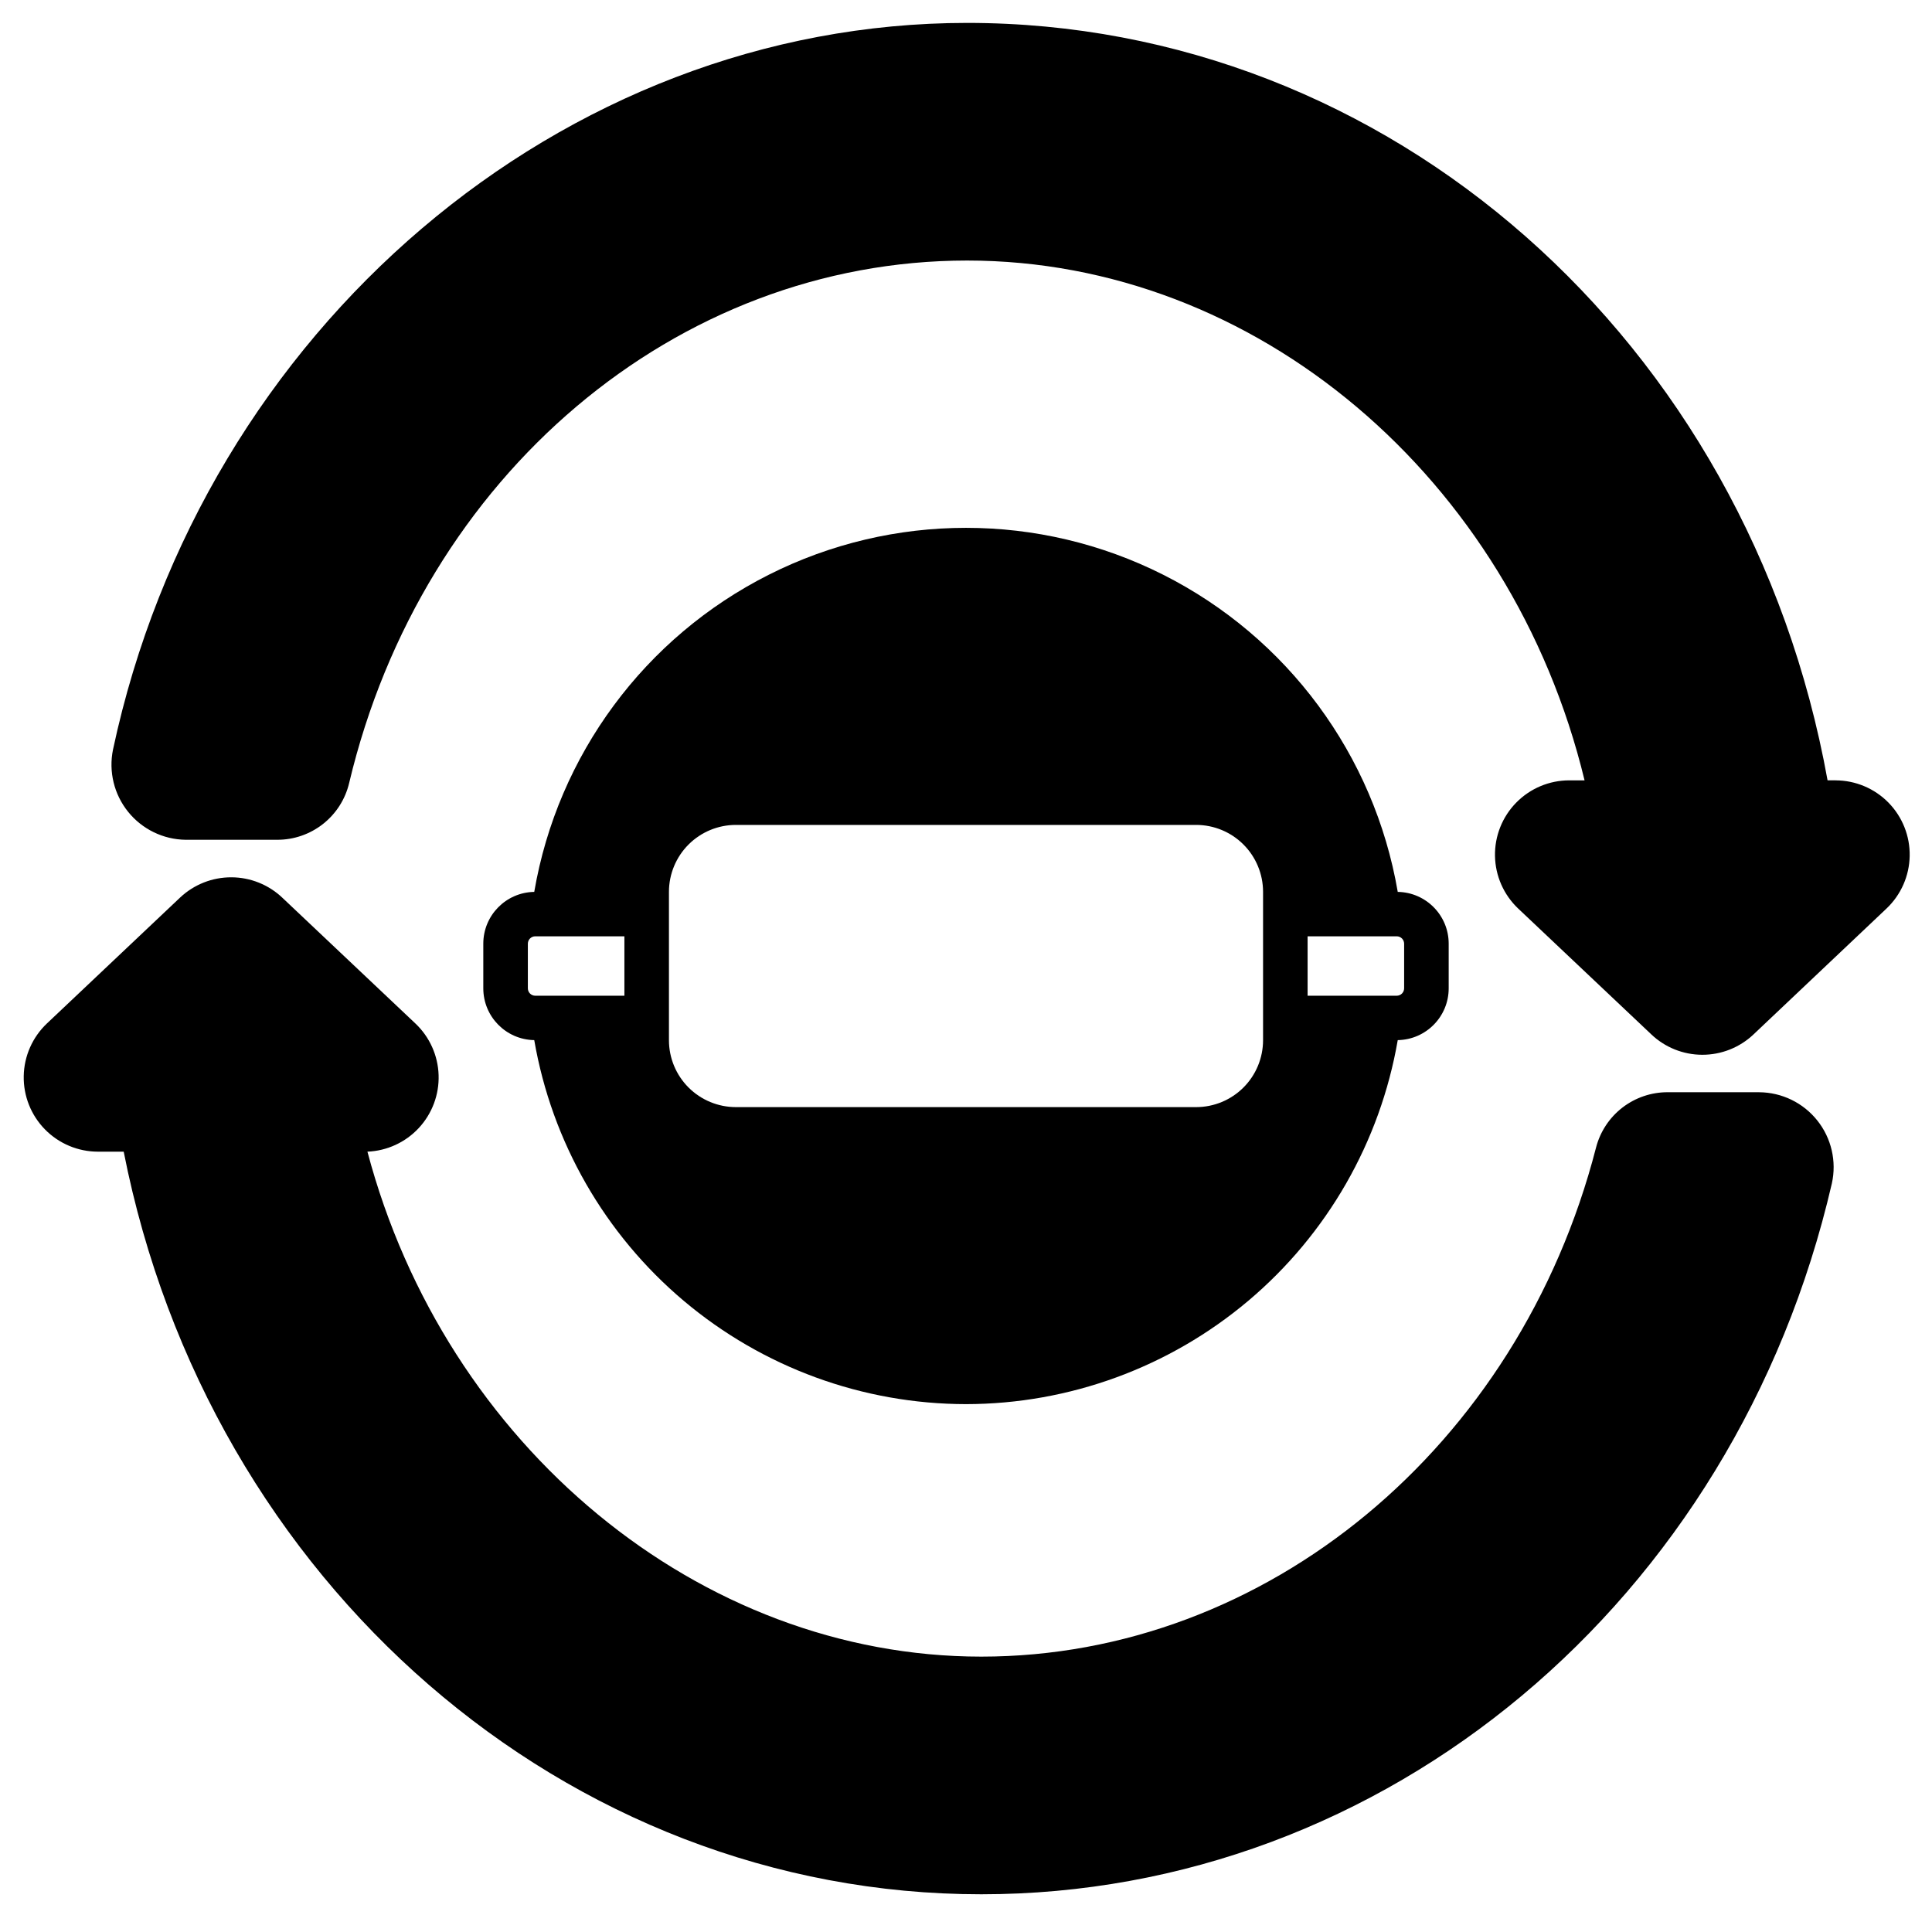
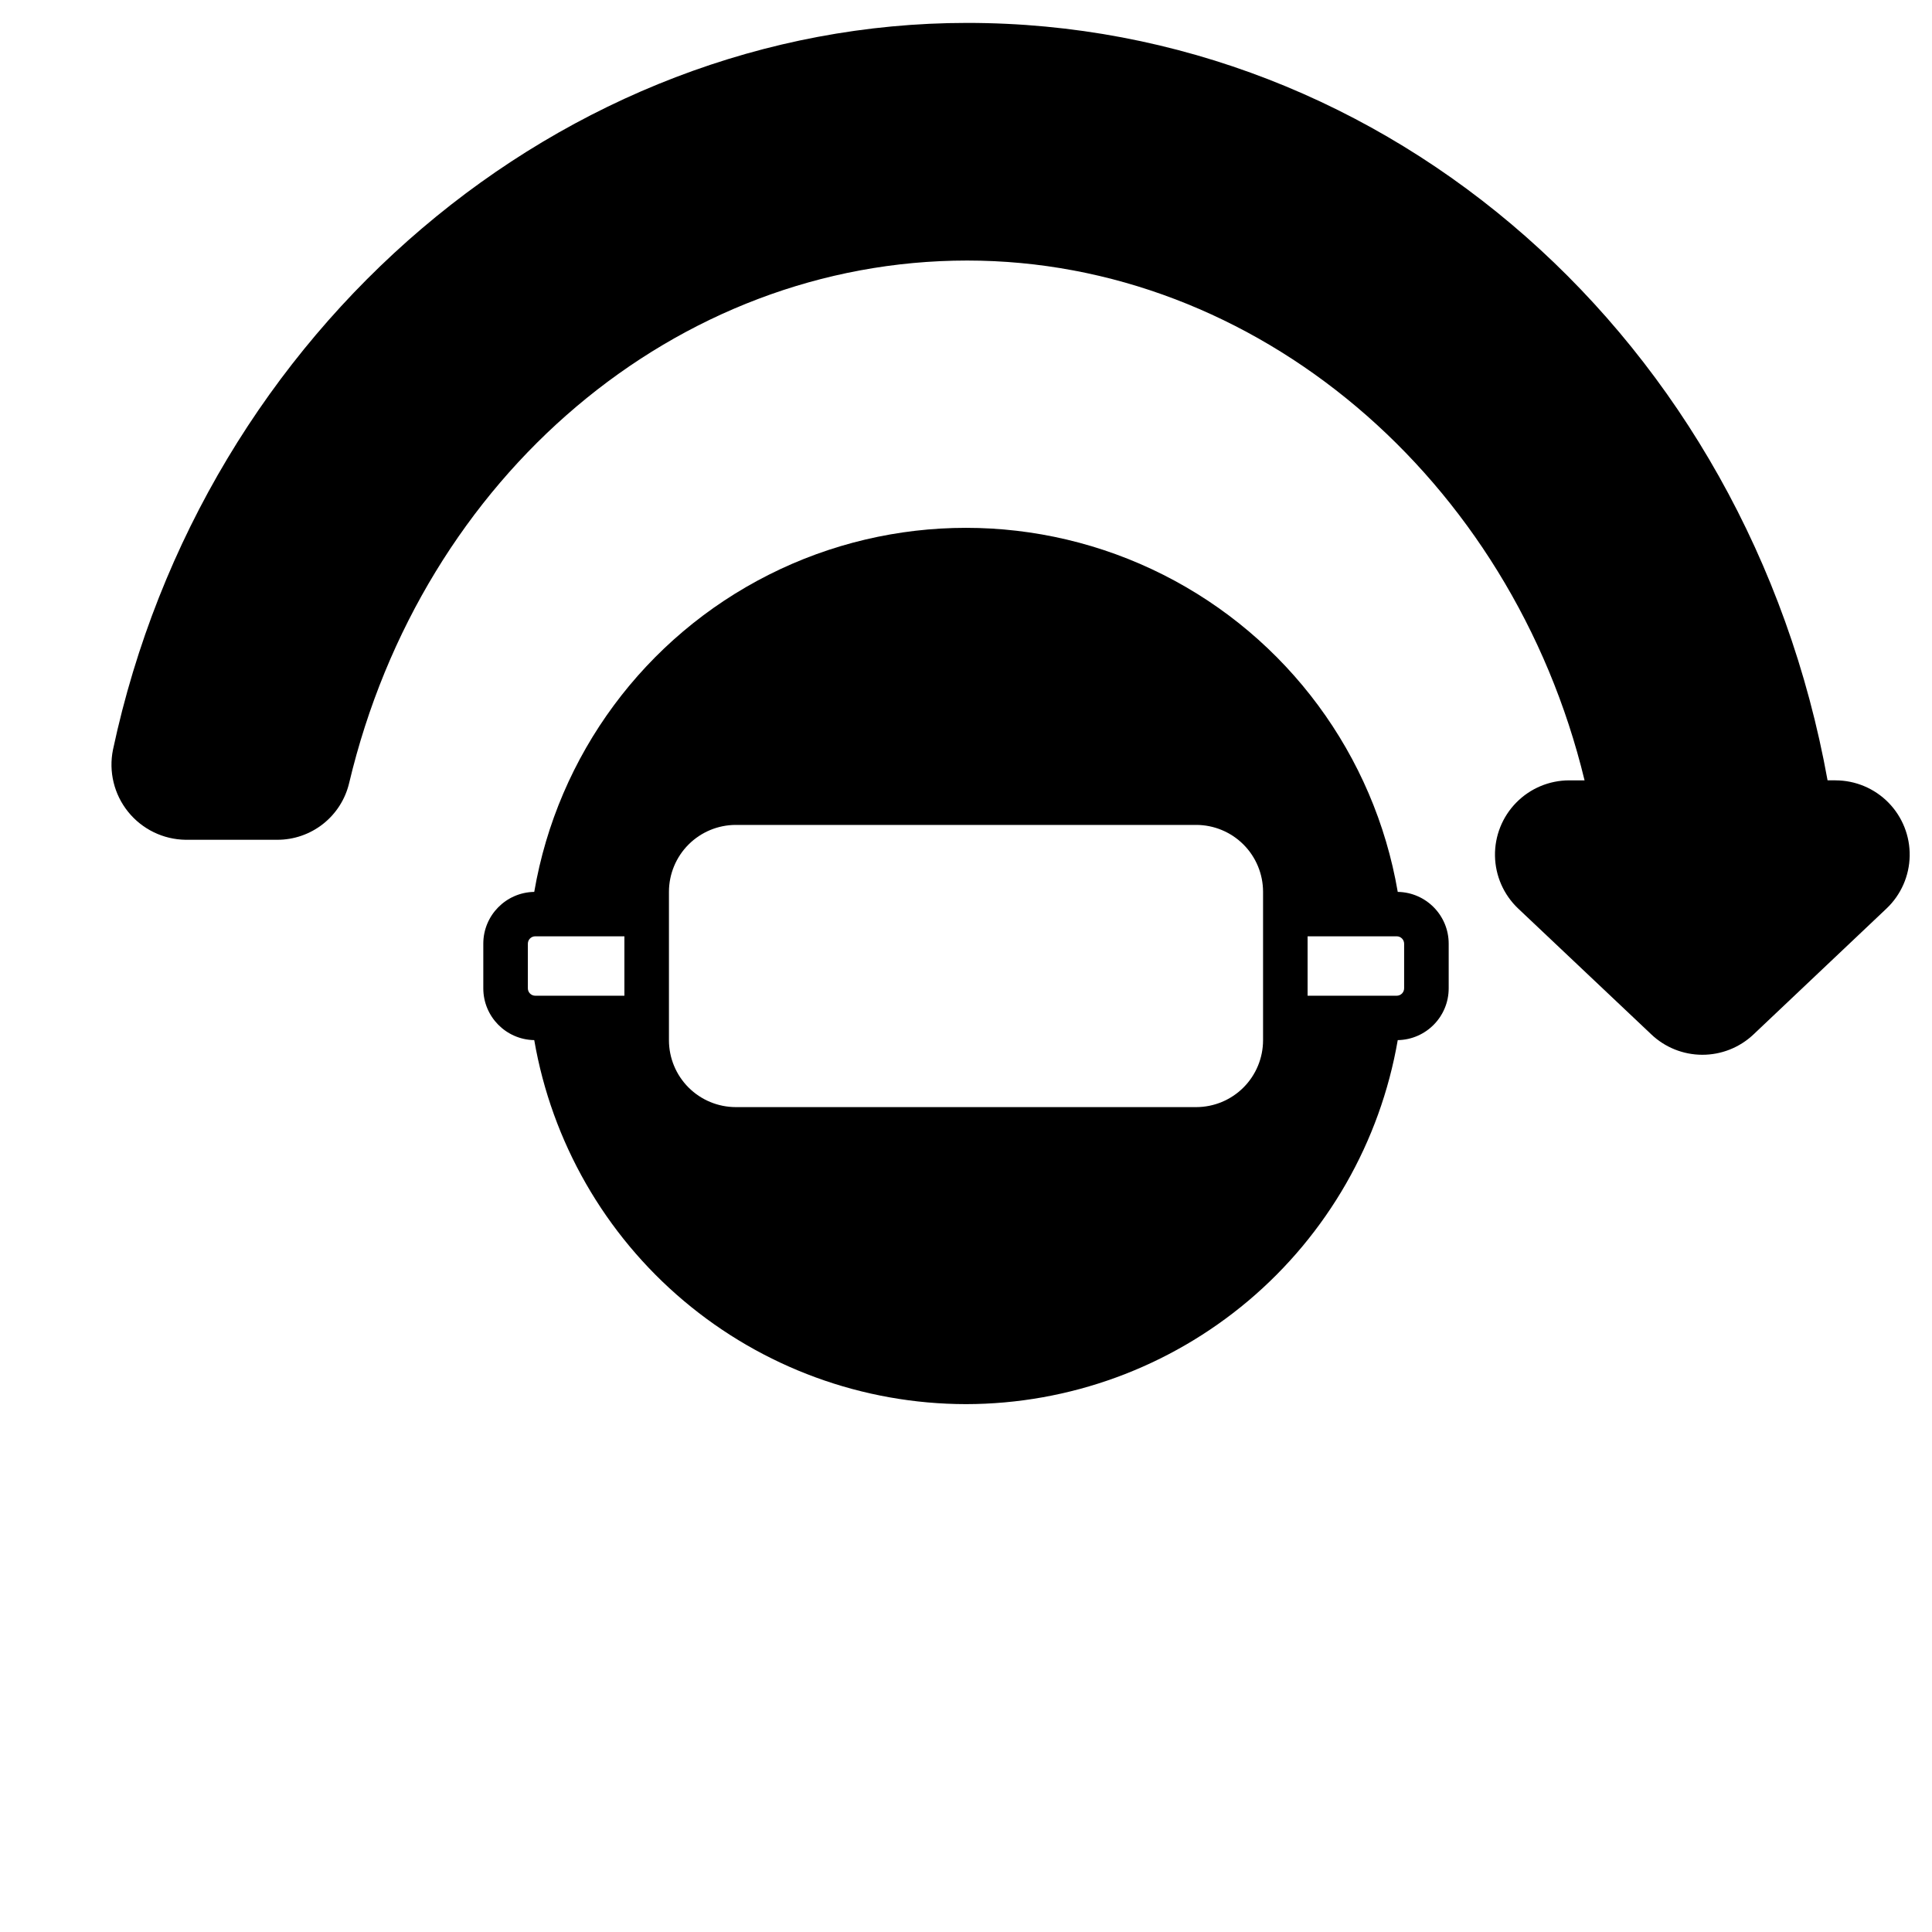
<svg xmlns="http://www.w3.org/2000/svg" fill="#000000" width="800px" height="800px" version="1.1" viewBox="144 144 512 512">
  <g>
-     <path d="m610.22 433.45h-24.246c-4.352-0.016-8.582 1.422-12.027 4.078-3.441 2.66-5.898 6.391-6.984 10.605-20.469 79.43-87.457 134.89-162.91 134.89-74.707 0-142.01-55.852-162.68-133.82 5.184-0.211 10.078-2.465 13.613-6.266 3.531-3.805 5.422-8.848 5.25-14.039-0.168-5.188-2.379-10.098-6.152-13.664l-35.227-33.297c-3.652-3.481-8.5-5.43-13.543-5.441-5.047-0.016-9.902 1.902-13.578 5.359l-35.305 33.379c-3.832 3.633-6.047 8.652-6.141 13.934-0.098 5.281 1.934 10.379 5.637 14.148 3.703 3.766 8.762 5.887 14.043 5.887h6.812c22.516 114.34 117.33 196.8 227.27 196.8 107.06 0 199.79-77.539 225.41-188.38 1.301-5.856-0.113-11.988-3.852-16.68-3.738-4.695-9.398-7.445-15.395-7.488z" />
    <path d="m630.45 350.8h-2.125c-21.059-116.62-116.19-200.73-228.02-200.73-107.29 0-202.55 81.043-226.36 192.59-1.188 5.812 0.281 11.852 4.004 16.473 3.723 4.621 9.309 7.34 15.242 7.418h24.246c4.414 0.016 8.699-1.461 12.168-4.191 3.465-2.731 5.906-6.551 6.922-10.844 19.367-81.516 86.75-138.47 163.78-138.47 76.477 0 144.21 57.504 163.62 137.76h-4.055v-0.004c-5.281 0-10.344 2.121-14.043 5.891-3.703 3.766-5.734 8.863-5.641 14.145 0.098 5.281 2.309 10.301 6.144 13.934l35.227 33.297v0.004c3.648 3.488 8.496 5.441 13.543 5.453 5.047 0.016 9.91-1.91 13.578-5.375l35.266-33.379c3.832-3.629 6.043-8.645 6.141-13.922 0.102-5.273-1.926-10.371-5.617-14.141-3.695-3.769-8.746-5.894-14.023-5.906z" />
    <path d="m400 516.11c27.375-0.031 53.863-9.727 74.797-27.375 20.93-17.648 34.961-42.117 39.621-69.094 7.496-0.125 13.508-6.238 13.5-13.738v-11.809c0.008-7.496-6.004-13.613-13.5-13.734-6.219-36.285-29.281-67.473-62.152-84.047-32.875-16.574-71.66-16.574-104.53 0-32.875 16.574-55.938 47.762-62.156 84.047-7.496 0.121-13.508 6.238-13.5 13.734v11.809c-0.008 7.5 6.004 13.613 13.5 13.738 4.66 26.977 18.691 51.445 39.625 69.094 20.93 17.648 47.418 27.344 74.797 27.375zm90.527-123.98h23.617c0.52 0 1.02 0.207 1.391 0.578 0.367 0.367 0.574 0.871 0.574 1.391v11.809c0 0.523-0.207 1.023-0.574 1.391-0.371 0.371-0.871 0.578-1.391 0.578h-23.617zm-169.25-11.805c0.008-4.695 1.875-9.199 5.195-12.52 3.32-3.32 7.824-5.188 12.52-5.195h122.02c4.695 0.008 9.195 1.875 12.516 5.195 3.32 3.32 5.188 7.824 5.195 12.52v39.359c-0.008 4.695-1.875 9.195-5.195 12.516-3.32 3.32-7.82 5.188-12.516 5.195h-122.02c-4.695-0.008-9.199-1.875-12.52-5.195-3.32-3.32-5.188-7.82-5.195-12.516zm-37.391 25.586v-11.812c0-1.086 0.879-1.969 1.969-1.969h23.617v15.742l-23.617 0.004c-1.09 0-1.969-0.883-1.969-1.969z" />
  </g>
</svg>